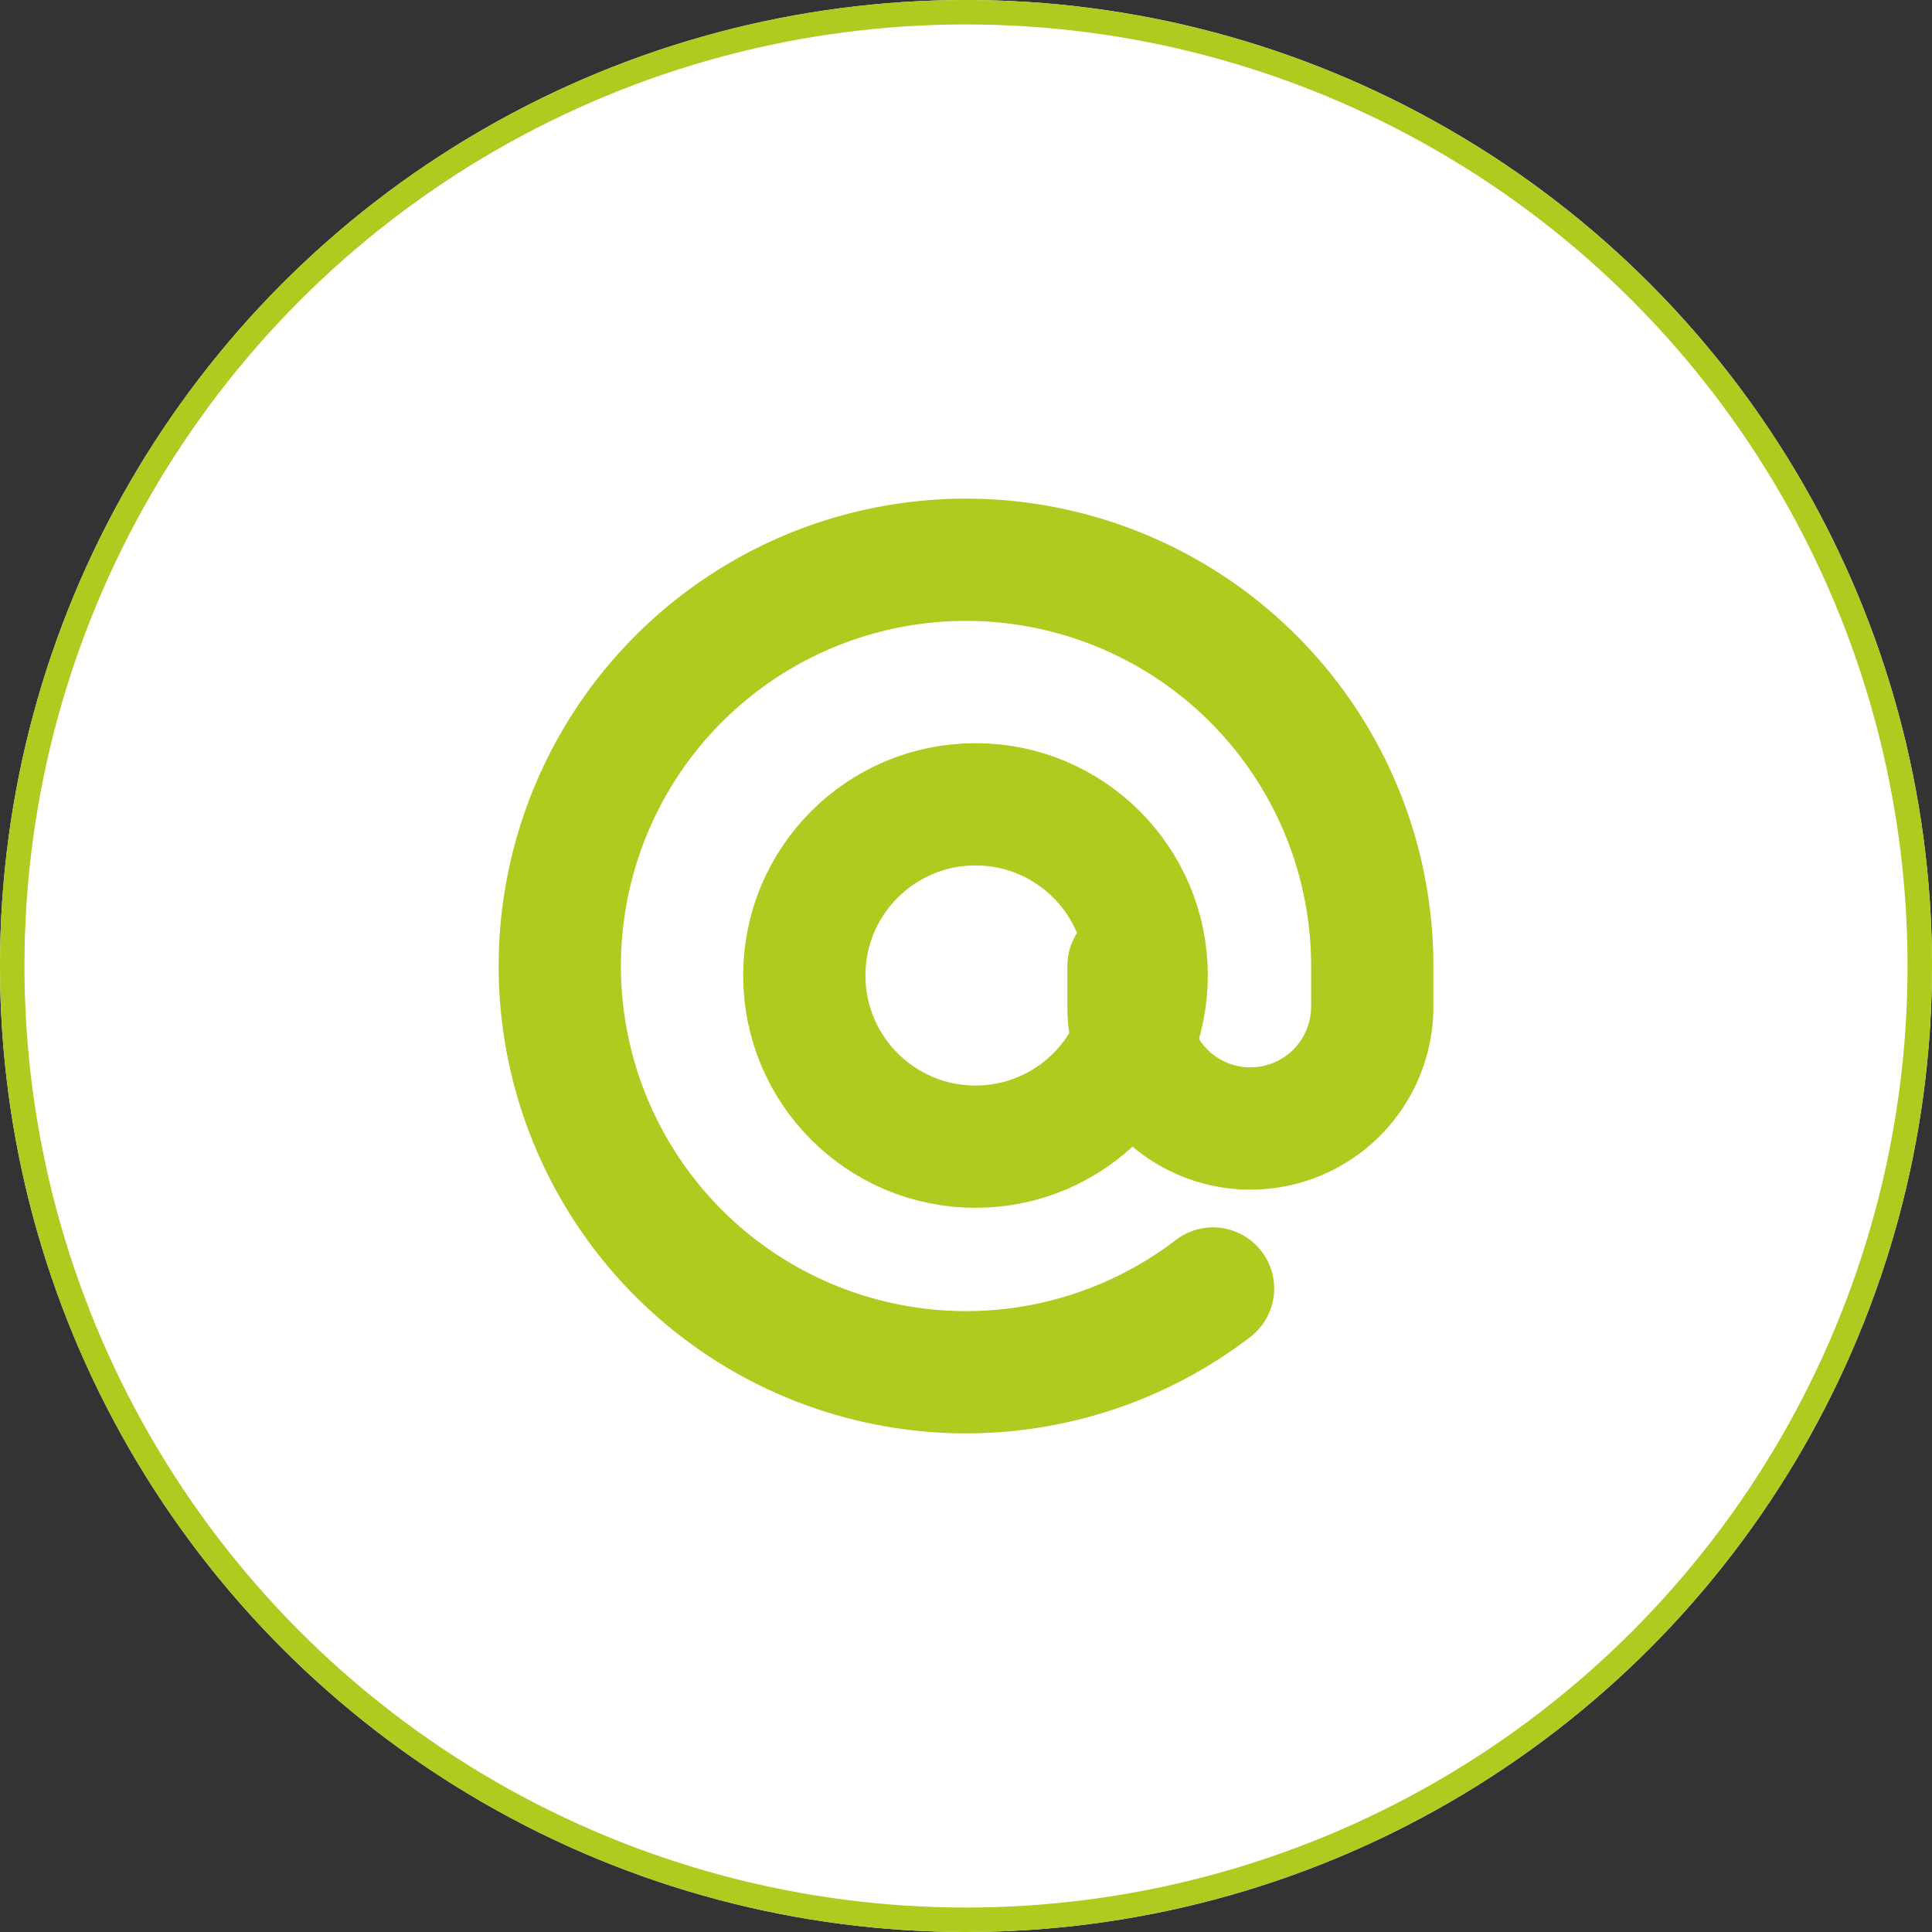
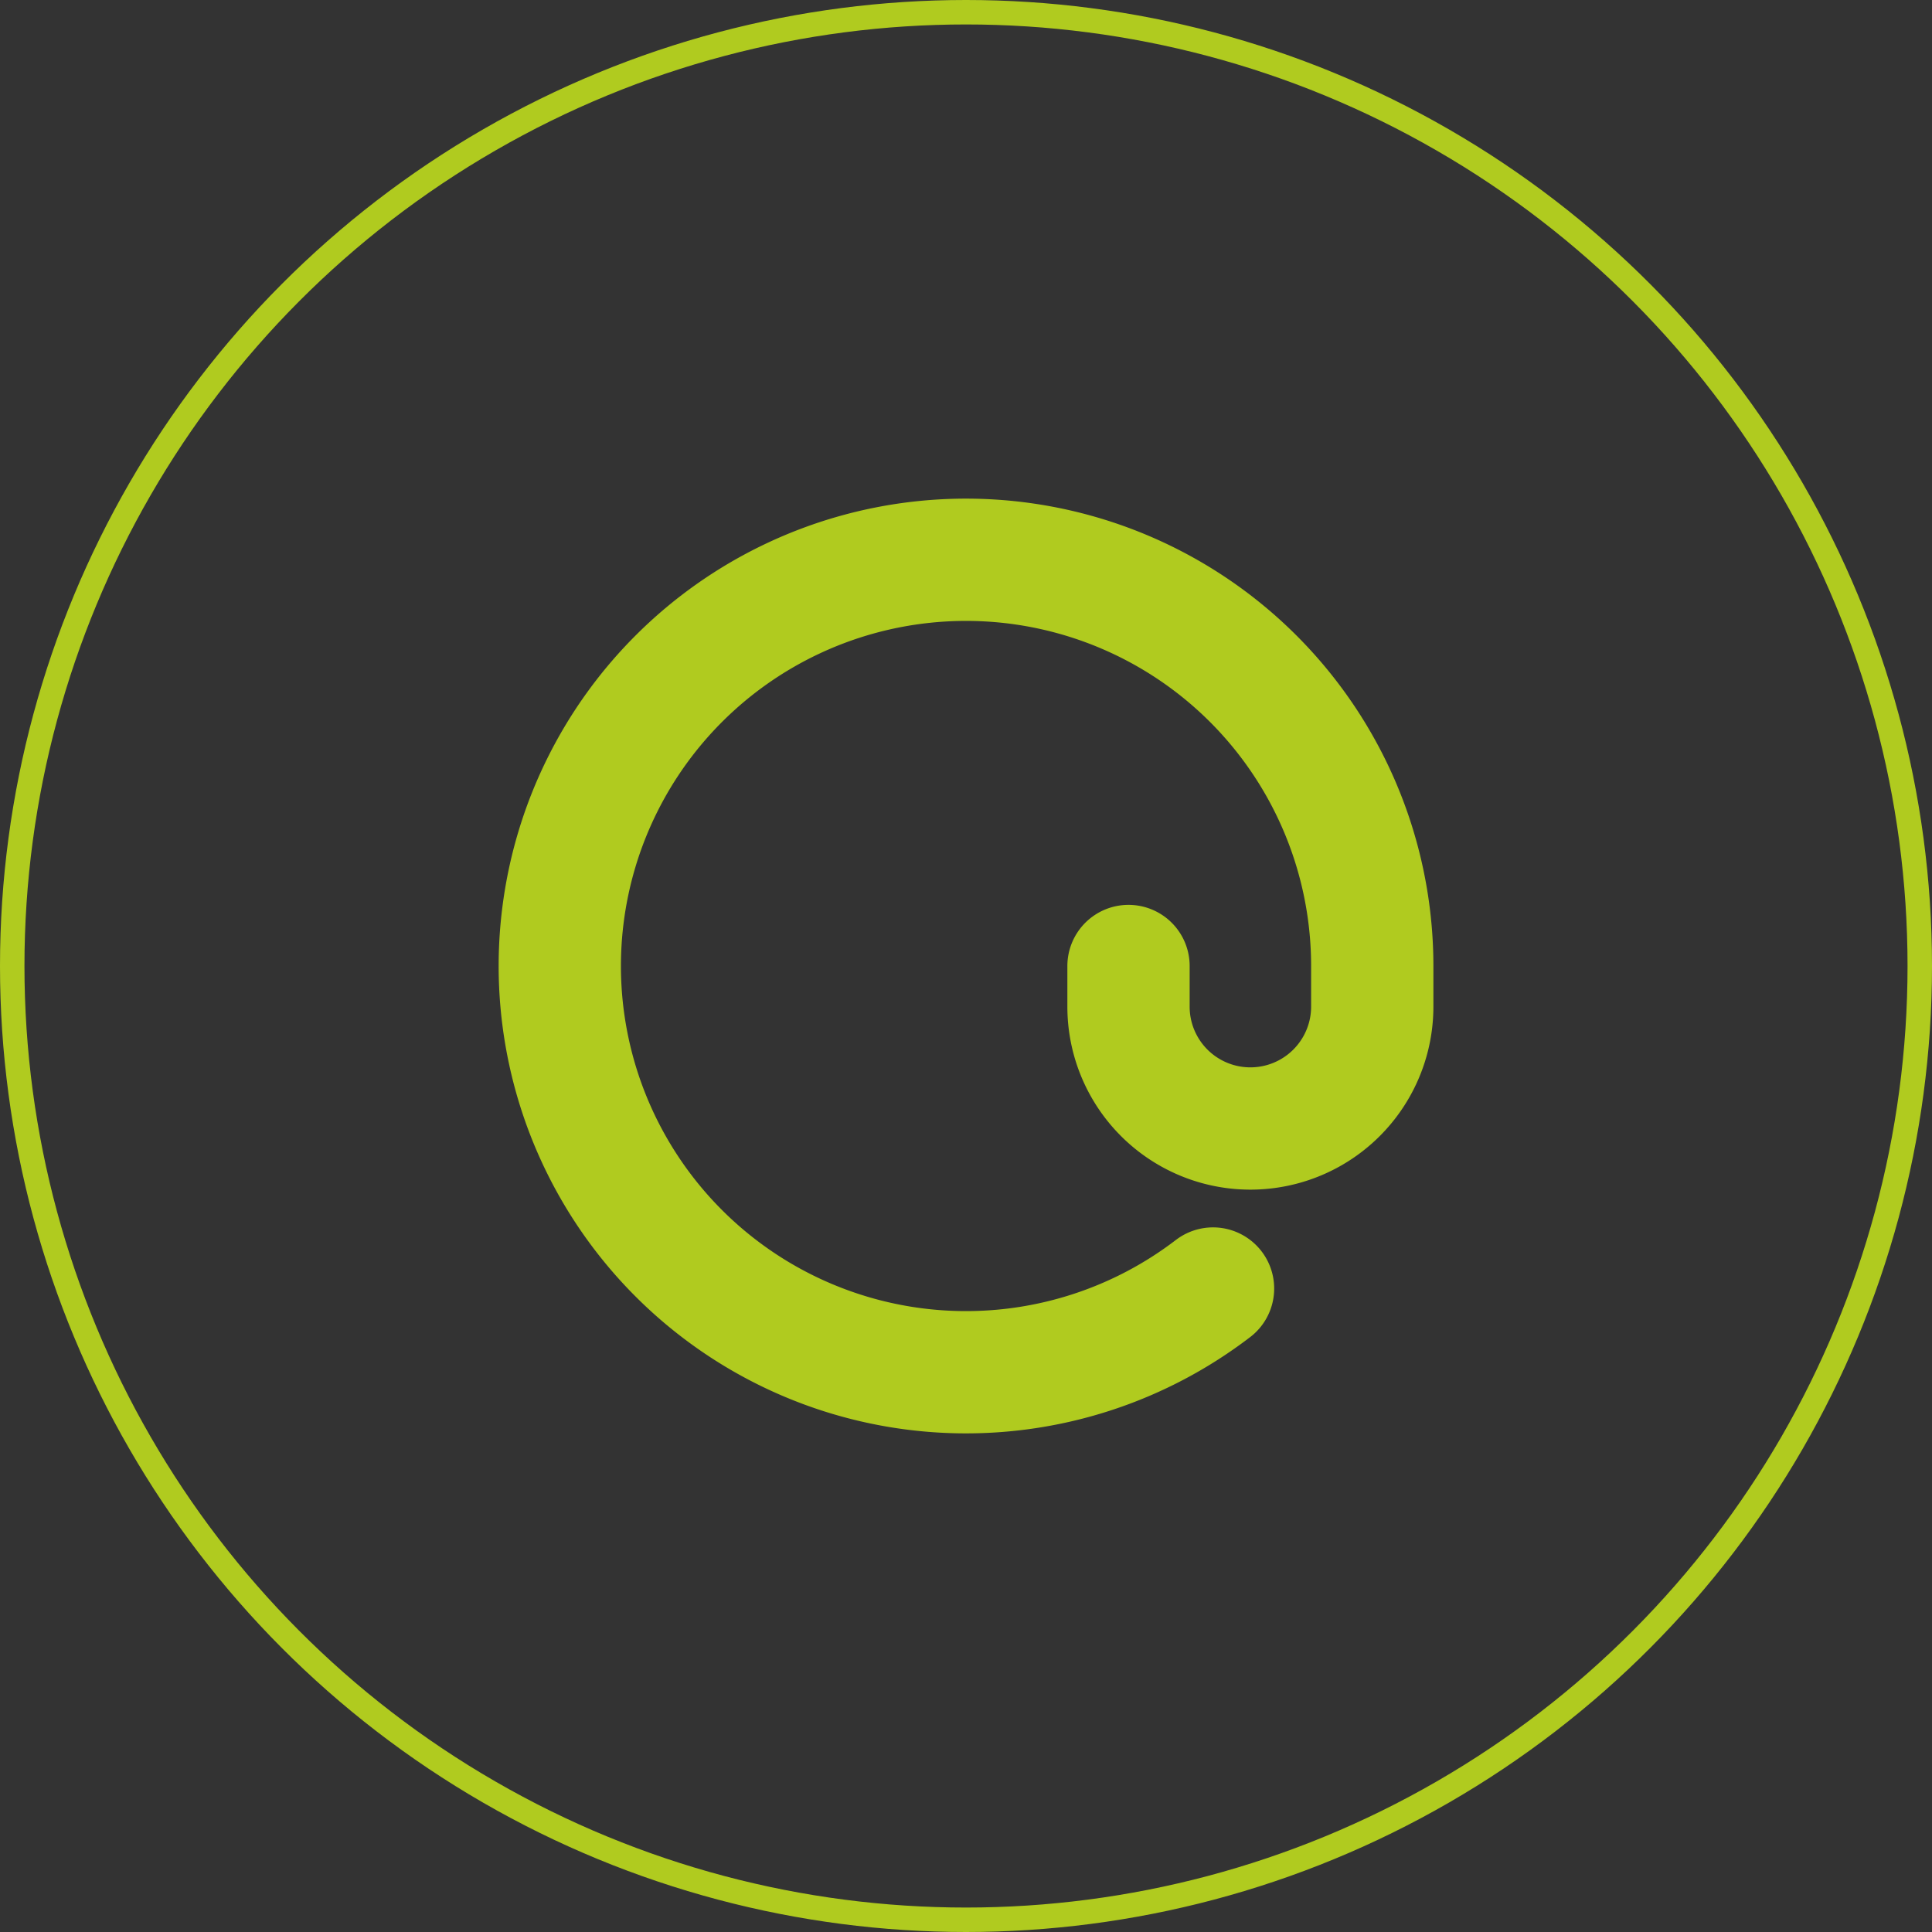
<svg xmlns="http://www.w3.org/2000/svg" width="79" height="79" viewBox="0 0 79 79">
  <rect x="0" y="0" width="79" height="79" fill="#333333" stroke="none" />
  <g id="Group_135" data-name="Group 135" transform="translate(-191 -2566)">
    <g id="Ellipse_10" data-name="Ellipse 10" transform="translate(191 2566)" fill="#fff" stroke="#b0cb1f" stroke-width="1">
-       <circle cx="39.5" cy="39.5" r="39.5" stroke="none" />
      <circle cx="39.5" cy="39.5" r="39" fill="none" />
    </g>
    <g id="At" transform="translate(211.889 2586.888)">
-       <circle id="Ellipse_9" data-name="Ellipse 9" cx="7" cy="7" r="7" transform="translate(11.999 12)" fill="none" stroke="#b0cb1f" stroke-linecap="round" stroke-linejoin="round" stroke-width="5" />
      <path id="Path_506" data-name="Path 506" d="M25.256,18.612v1.661a4.983,4.983,0,0,0,9.967,0V18.612A16.611,16.611,0,1,0,28.712,31.8" transform="translate(0 0)" fill="none" stroke="#b0cb1f" stroke-linecap="round" stroke-linejoin="round" stroke-width="5" />
    </g>
  </g>
</svg>